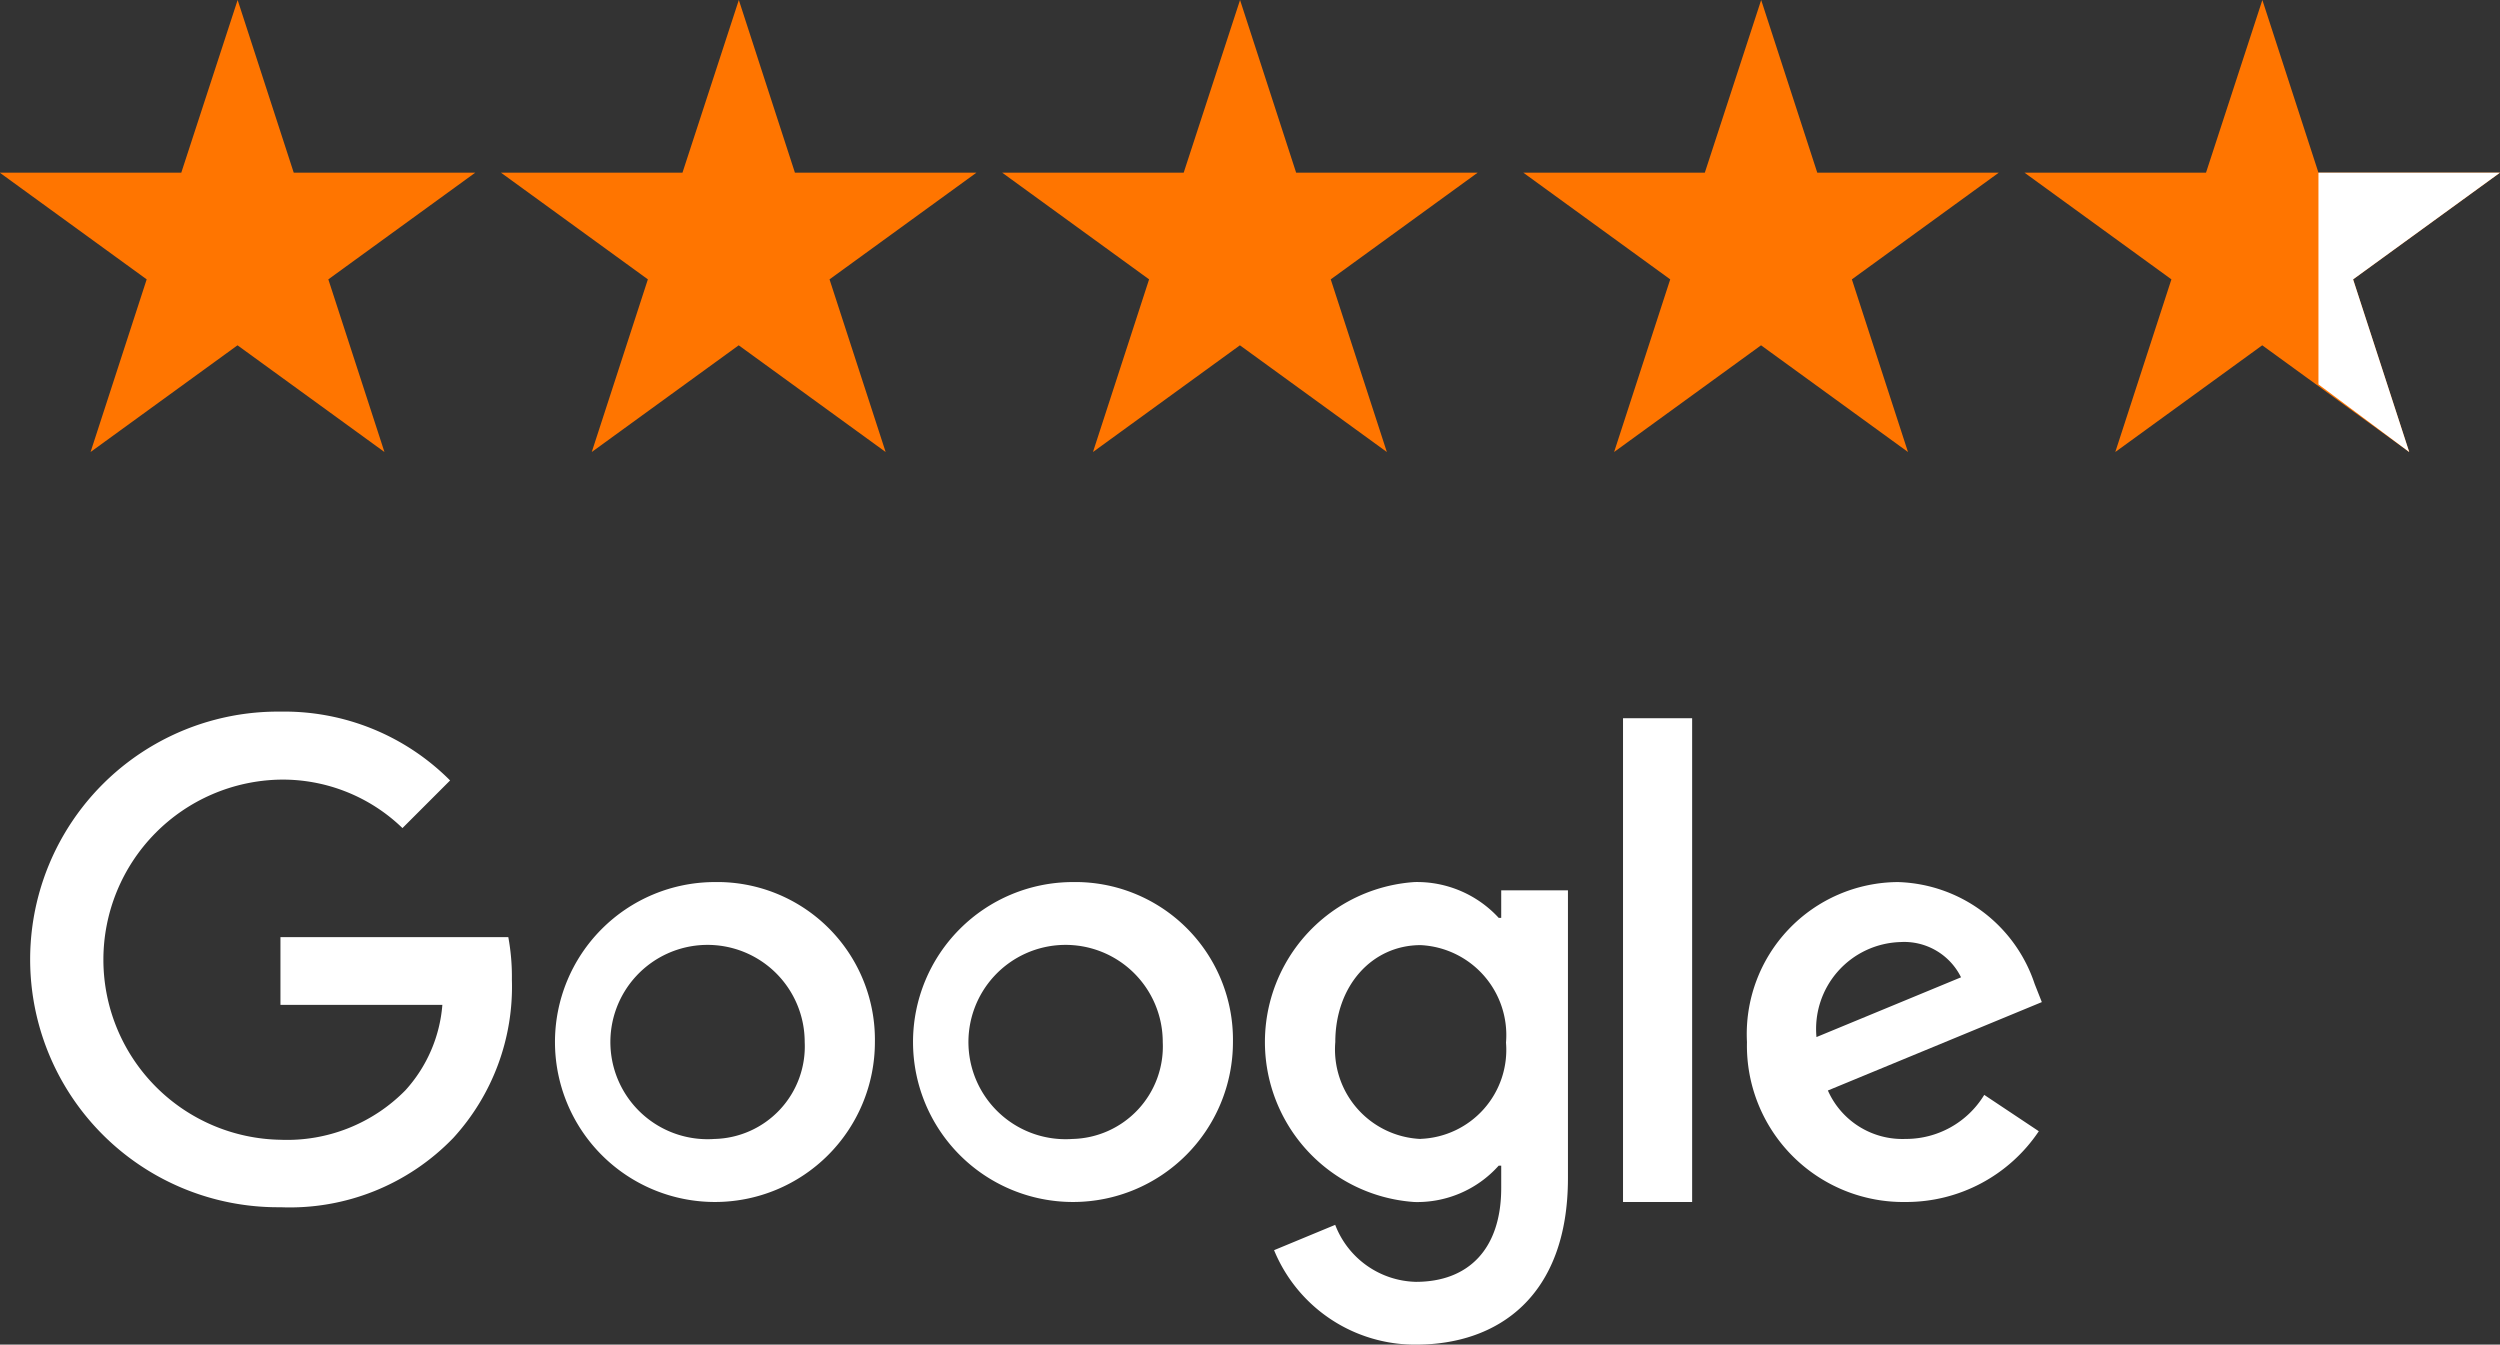
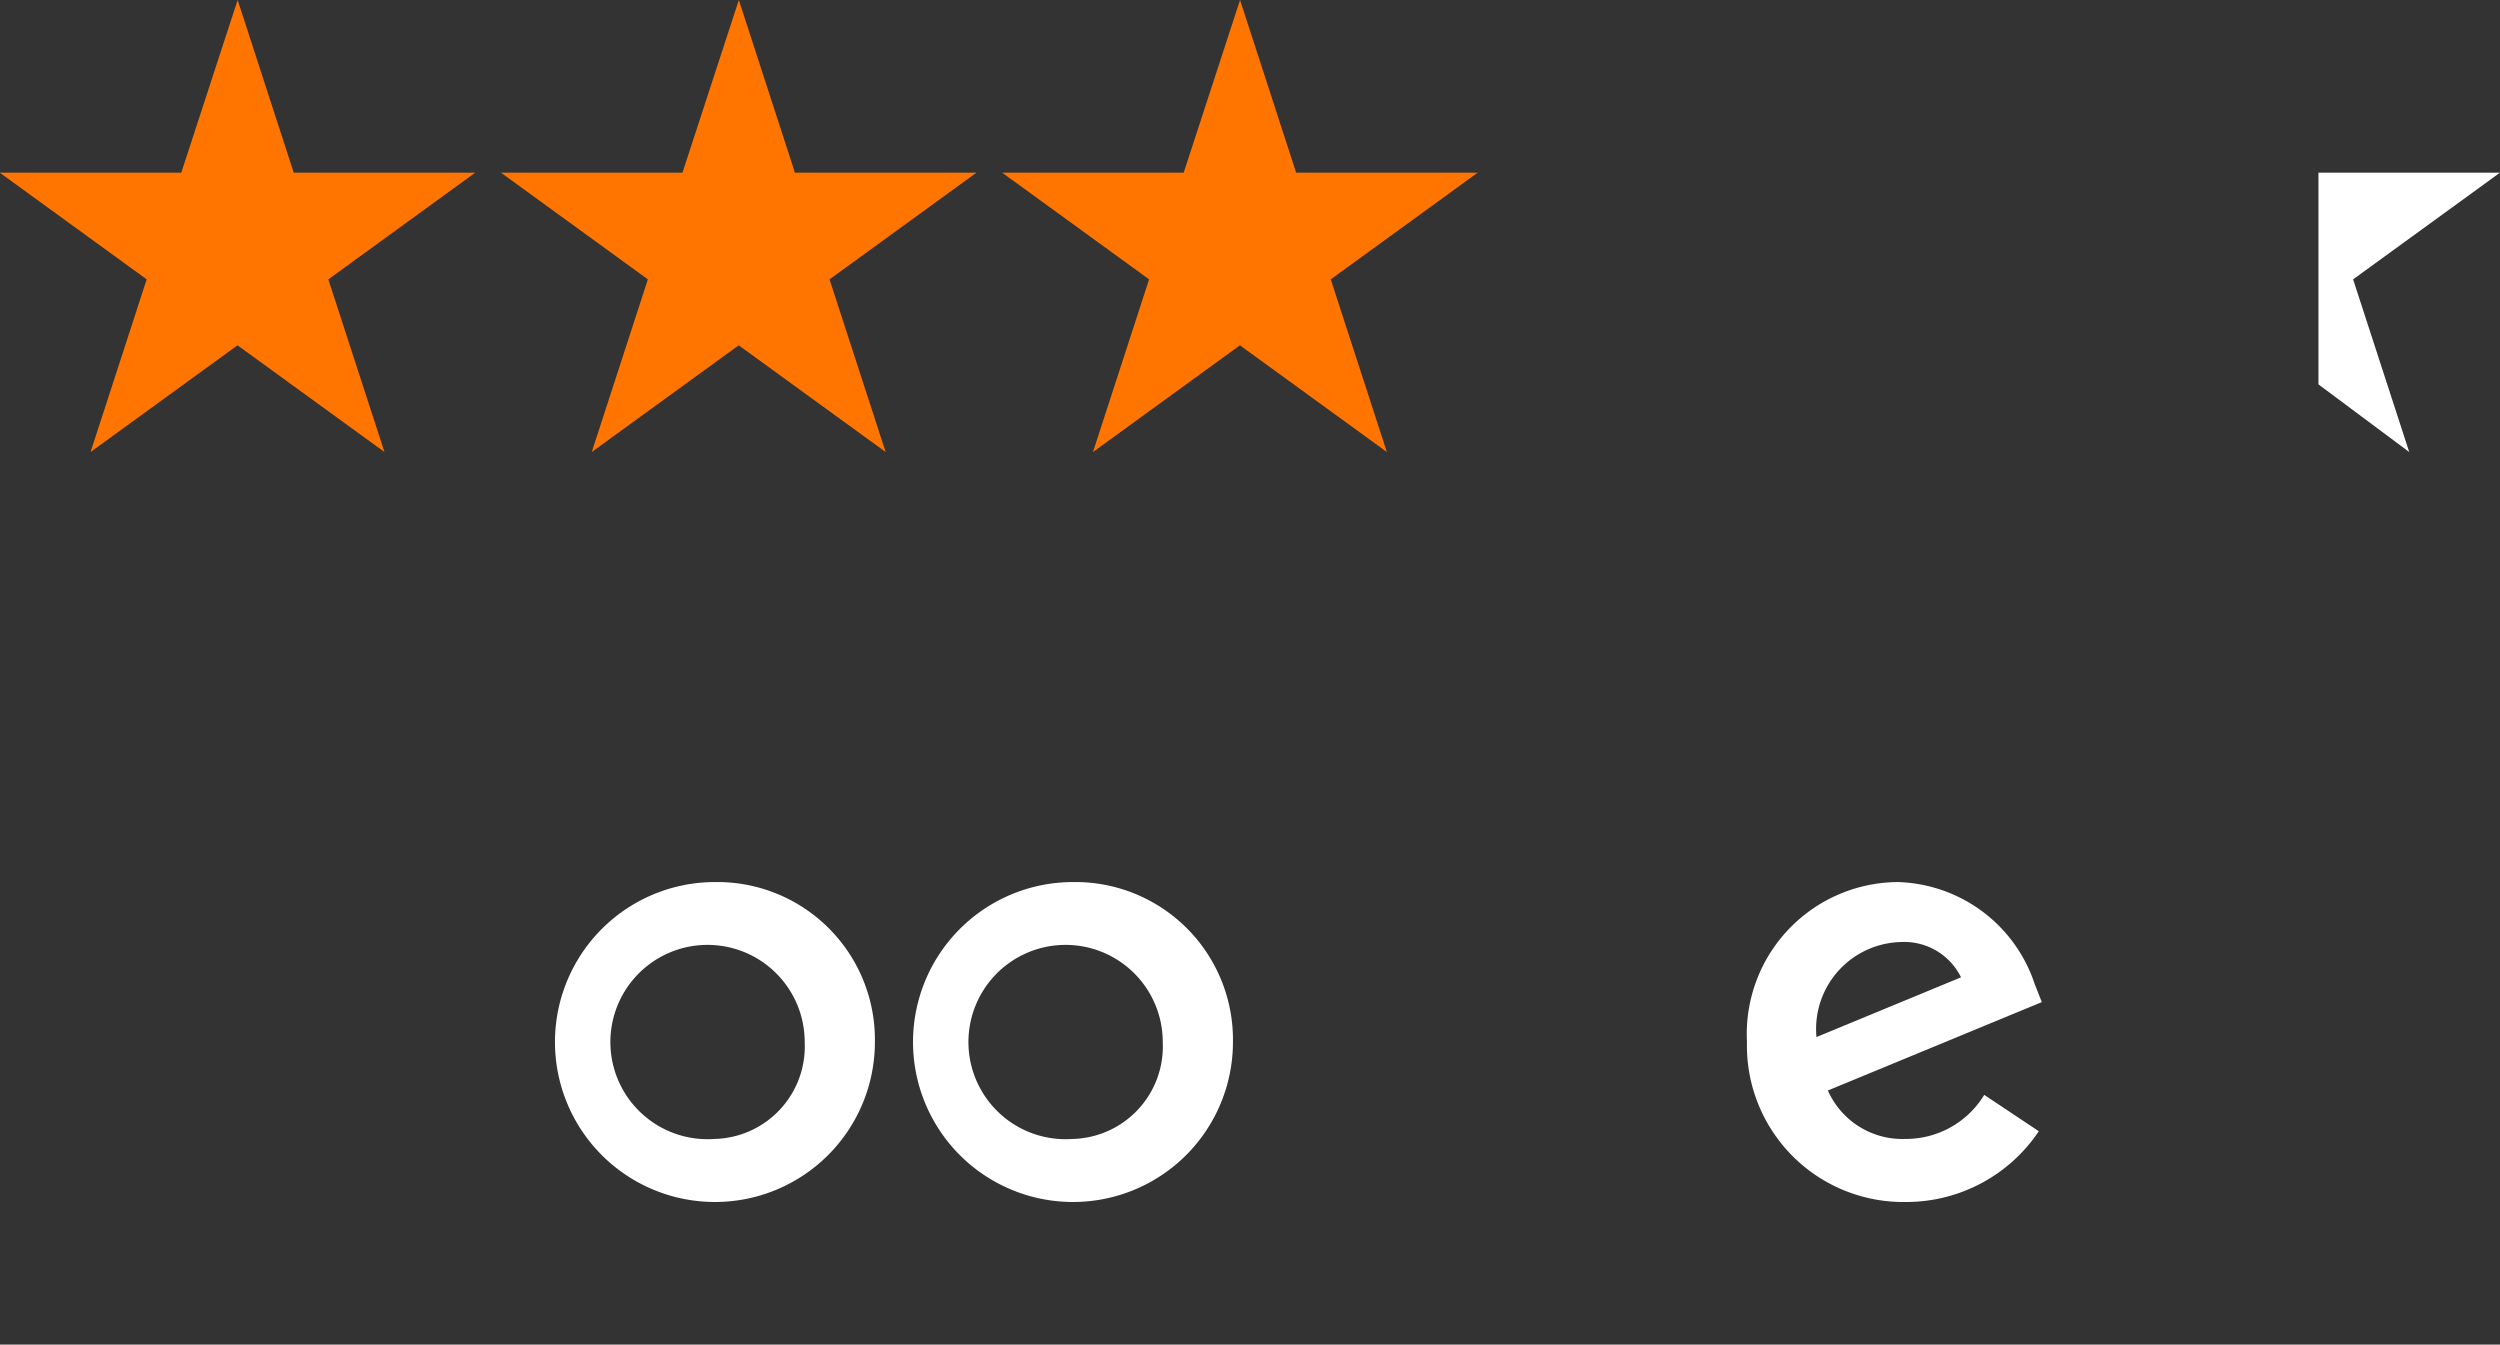
<svg xmlns="http://www.w3.org/2000/svg" width="98.68" height="53.075" viewBox="0 0 98.68 53.075">
  <rect x="0" y="0" width="98.68" height="53.075" fill="#333333" stroke="none" />
  <g id="Gruppe_960" data-name="Gruppe 960" transform="translate(-1520 -5084.883)">
    <g id="Gruppe_478" data-name="Gruppe 478" transform="translate(1520 5082.5)">
      <path id="Pfad_90" data-name="Pfad 90" d="M84.227,4.242l2.214,6.815h7.166l-5.8,4.212,2.215,6.815-5.8-4.212-5.8,4.212,2.215-6.815-5.8-4.212h7.166Z" transform="translate(-74.847 -1.859)" fill="#ff7500" />
      <path id="Pfad_91" data-name="Pfad 91" d="M119.439,4.242l2.214,6.815h7.166l-5.8,4.212,2.215,6.815-5.8-4.212-5.8,4.212,2.215-6.815-5.8-4.212h7.166Z" transform="translate(-90.276 -1.859)" fill="#ff7500" />
      <path id="Pfad_92" data-name="Pfad 92" d="M154.651,4.242l2.214,6.815h7.166l-5.8,4.212,2.215,6.815-5.8-4.212-5.8,4.212,2.215-6.815-5.8-4.212h7.166Z" transform="translate(-105.704 -1.859)" fill="#ff7500" />
-       <path id="Pfad_93" data-name="Pfad 93" d="M191.264,4.242l2.214,6.815h7.166l-5.8,4.212,2.215,6.815-5.8-4.212-5.8,4.212,2.215-6.815-5.8-4.212h7.166Z" transform="translate(-121.747 -1.859)" fill="#ff7500" />
-       <path id="Pfad_1805" data-name="Pfad 1805" d="M191.264,4.242l2.214,6.815h7.166l-5.8,4.212,2.215,6.815-5.8-4.212-5.8,4.212,2.215-6.815-5.8-4.212h7.166Z" transform="translate(-101.964 -1.859)" fill="#ff7500" />
      <g id="Gruppe_477" data-name="Gruppe 477">
        <g id="Gruppe_958" data-name="Gruppe 958">
-           <path id="Pfad_96" data-name="Pfad 96" d="M11.965,63.138v2.674h6.391A5.677,5.677,0,0,1,16.9,69.181a6.544,6.544,0,0,1-4.934,1.956,7.109,7.109,0,0,1,0-14.216,6.8,6.8,0,0,1,4.815,1.913l1.88-1.88a9.233,9.233,0,0,0-6.695-2.717,9.782,9.782,0,1,0,0,19.563,8.962,8.962,0,0,0,6.825-2.739A8.845,8.845,0,0,0,21.1,64.812a8.594,8.594,0,0,0-.141-1.674Z" transform="translate(-0.895 -23.765)" fill="#fff" />
          <path id="Pfad_97" data-name="Pfad 97" d="M45.248,66.212a6.314,6.314,0,1,0,6.336,6.314,6.222,6.222,0,0,0-6.336-6.314m0,10.14a3.835,3.835,0,1,1,3.565-3.825,3.652,3.652,0,0,1-3.565,3.825" transform="translate(-17.05 -29.012)" fill="#fff" />
-           <path id="Pfad_98" data-name="Pfad 98" d="M98.2,67.624h-.1a4.378,4.378,0,0,0-3.326-1.412,6.329,6.329,0,0,0,0,12.629,4.312,4.312,0,0,0,3.326-1.435h.1v.88c0,2.413-1.293,3.706-3.369,3.706a3.5,3.5,0,0,1-3.184-2.25l-2.413,1a6.014,6.014,0,0,0,5.6,3.728c3.25,0,6-1.912,6-6.575V66.538H98.2ZM95.02,76.352a3.536,3.536,0,0,1-3.369-3.825c0-2.228,1.456-3.826,3.369-3.826a3.556,3.556,0,0,1,3.369,3.847,3.516,3.516,0,0,1-3.369,3.8" transform="translate(-38.944 -29.012)" fill="#fff" />
          <path id="Pfad_99" data-name="Pfad 99" d="M70.4,66.212a6.314,6.314,0,1,0,6.336,6.314A6.222,6.222,0,0,0,70.4,66.212m0,10.14a3.835,3.835,0,1,1,3.565-3.825A3.652,3.652,0,0,1,70.4,76.352" transform="translate(-28.069 -29.012)" fill="#fff" />
-           <rect id="Rechteck_317" data-name="Rechteck 317" width="2.728" height="19.095" transform="translate(64.064 30.733)" fill="#fff" />
          <path id="Pfad_100" data-name="Pfad 100" d="M128.993,76.351a3.214,3.214,0,0,1-3.065-1.912l8.445-3.489-.283-.717a5.865,5.865,0,0,0-5.4-4.021,6,6,0,0,0-5.956,6.314,6.172,6.172,0,0,0,6.26,6.314,6.3,6.3,0,0,0,5.26-2.793L132.1,74.612A3.616,3.616,0,0,1,128.993,76.351Zm-.2-7.771a2.5,2.5,0,0,1,2.391,1.391l-5.706,2.359a3.431,3.431,0,0,1,3.315-3.75" transform="translate(-53.778 -29.012)" fill="#fff" />
        </g>
      </g>
    </g>
    <path id="Pfad_95" data-name="Pfad 95" d="M241.291,11.057h-7.166v8.357l3.583,2.67-2.215-6.815Z" transform="translate(1377.389 5080.641)" fill="#fff" />
  </g>
</svg>